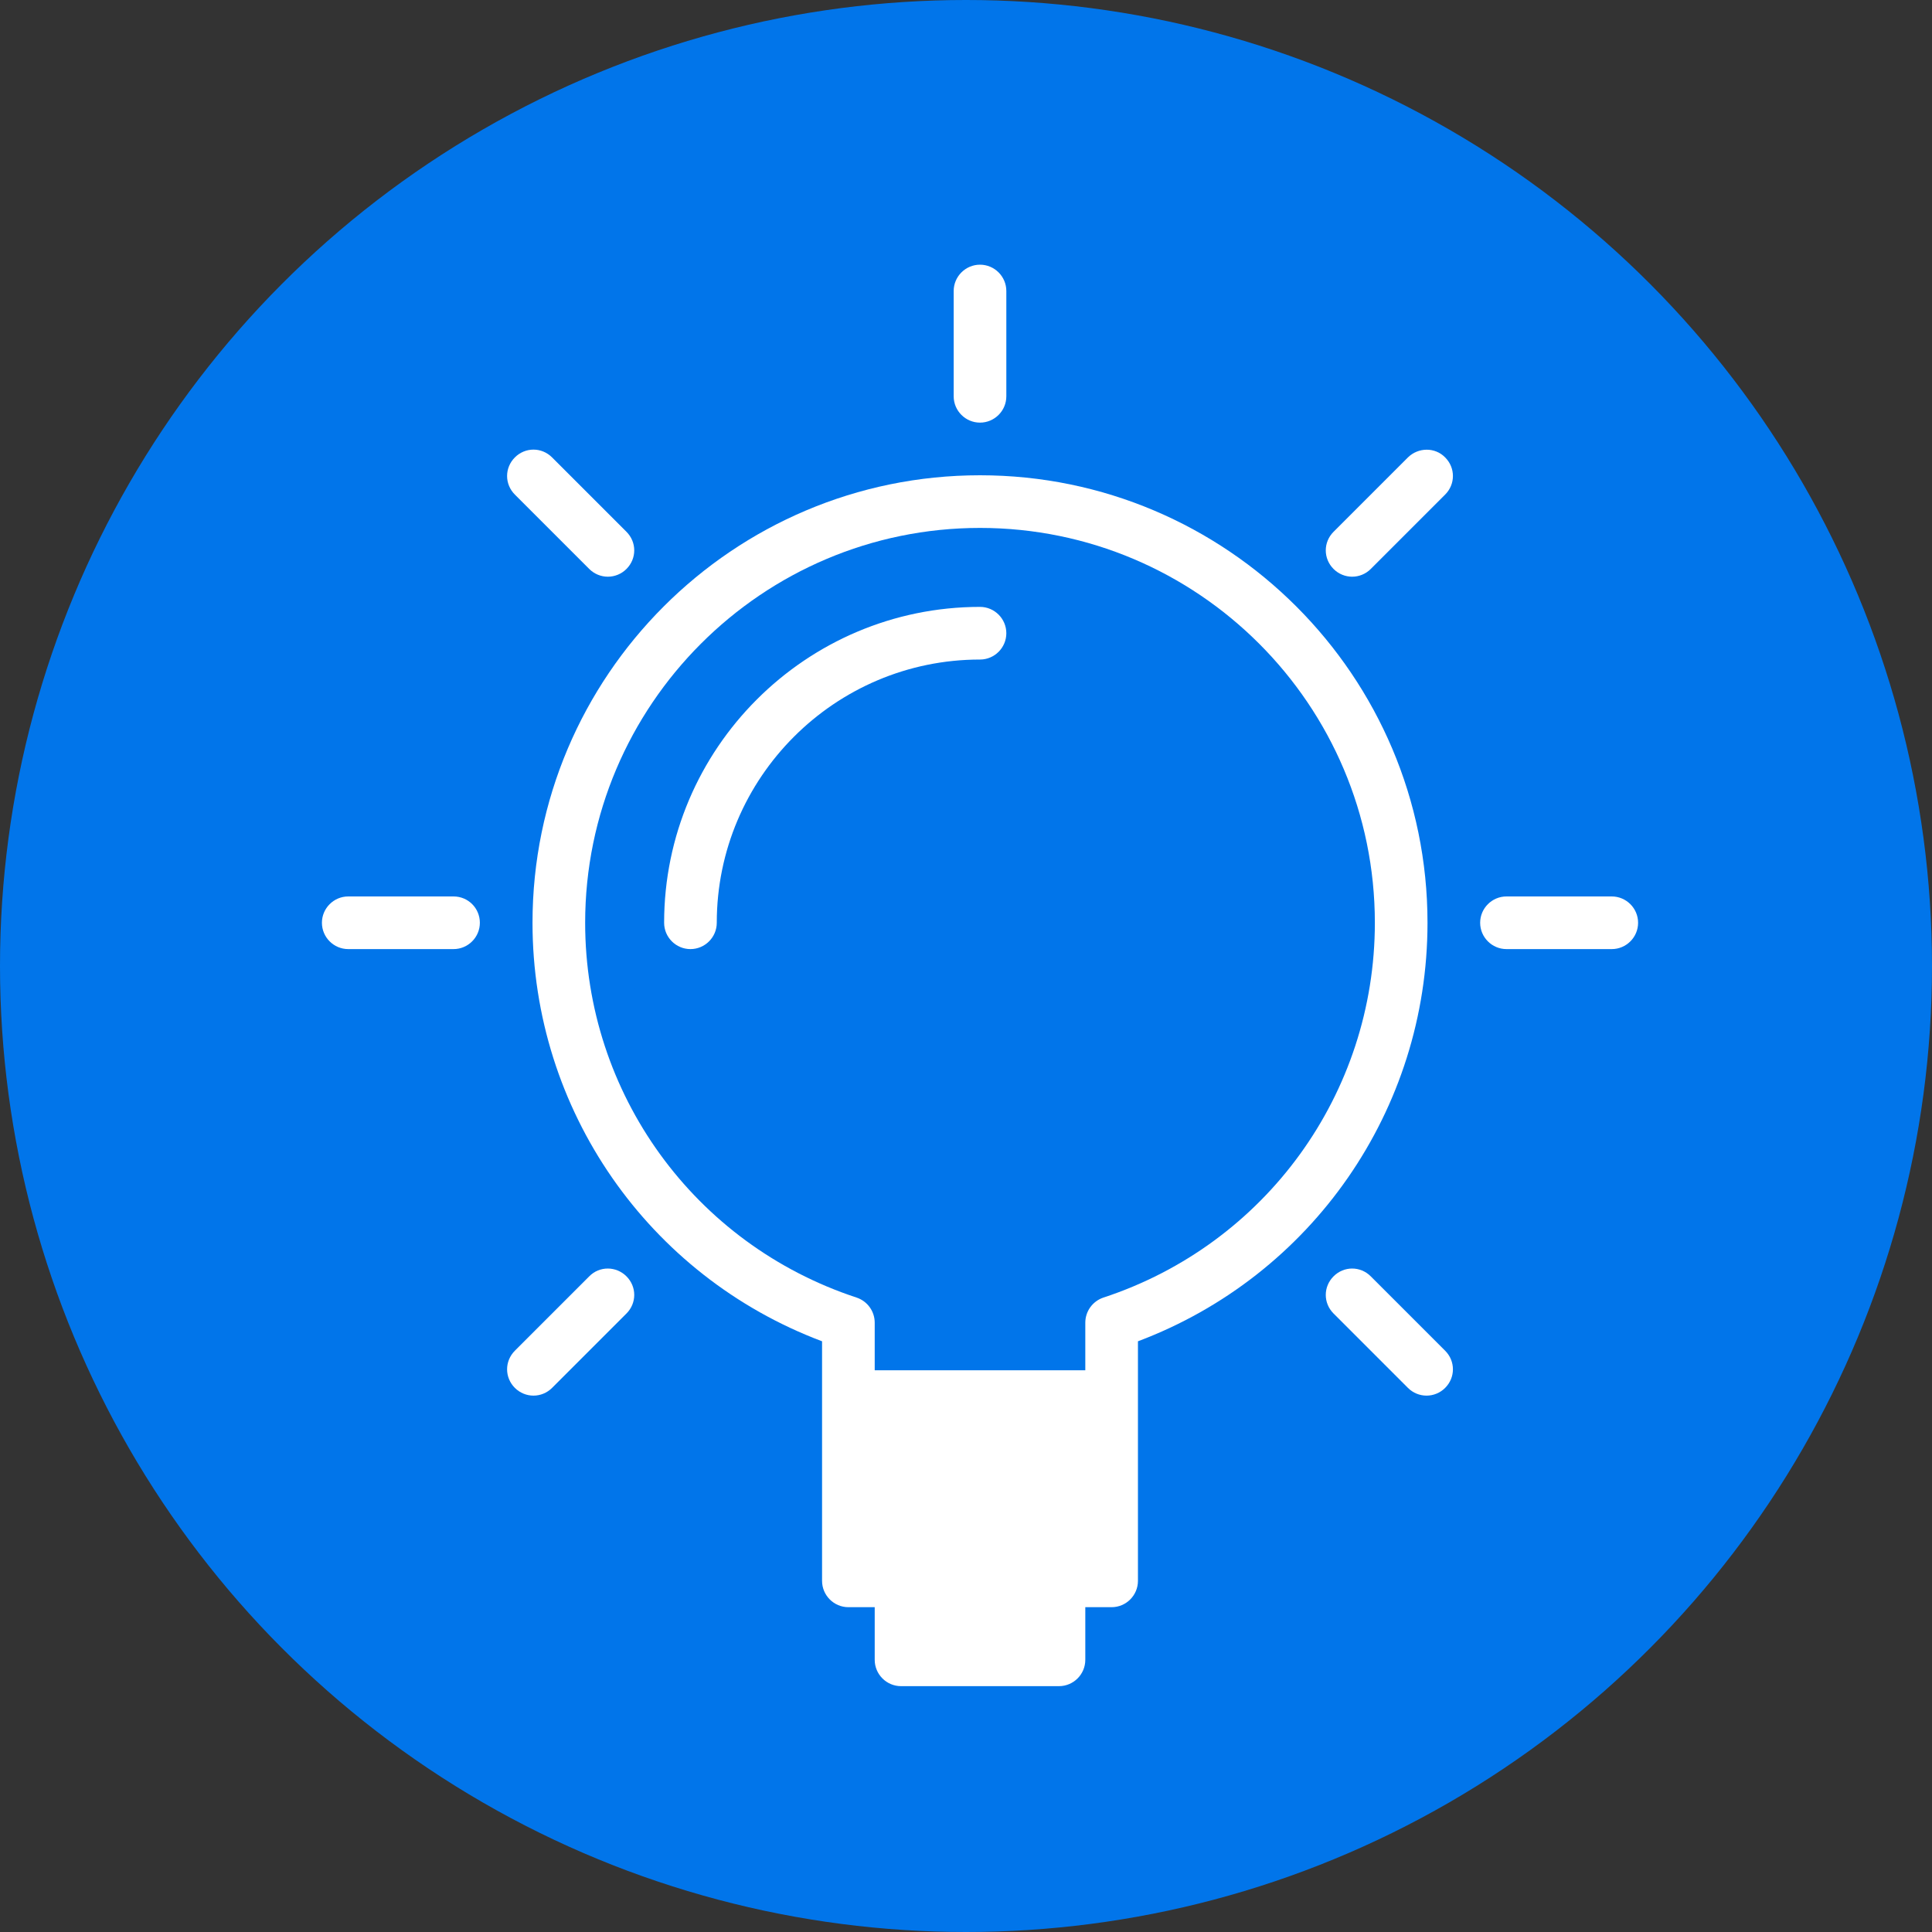
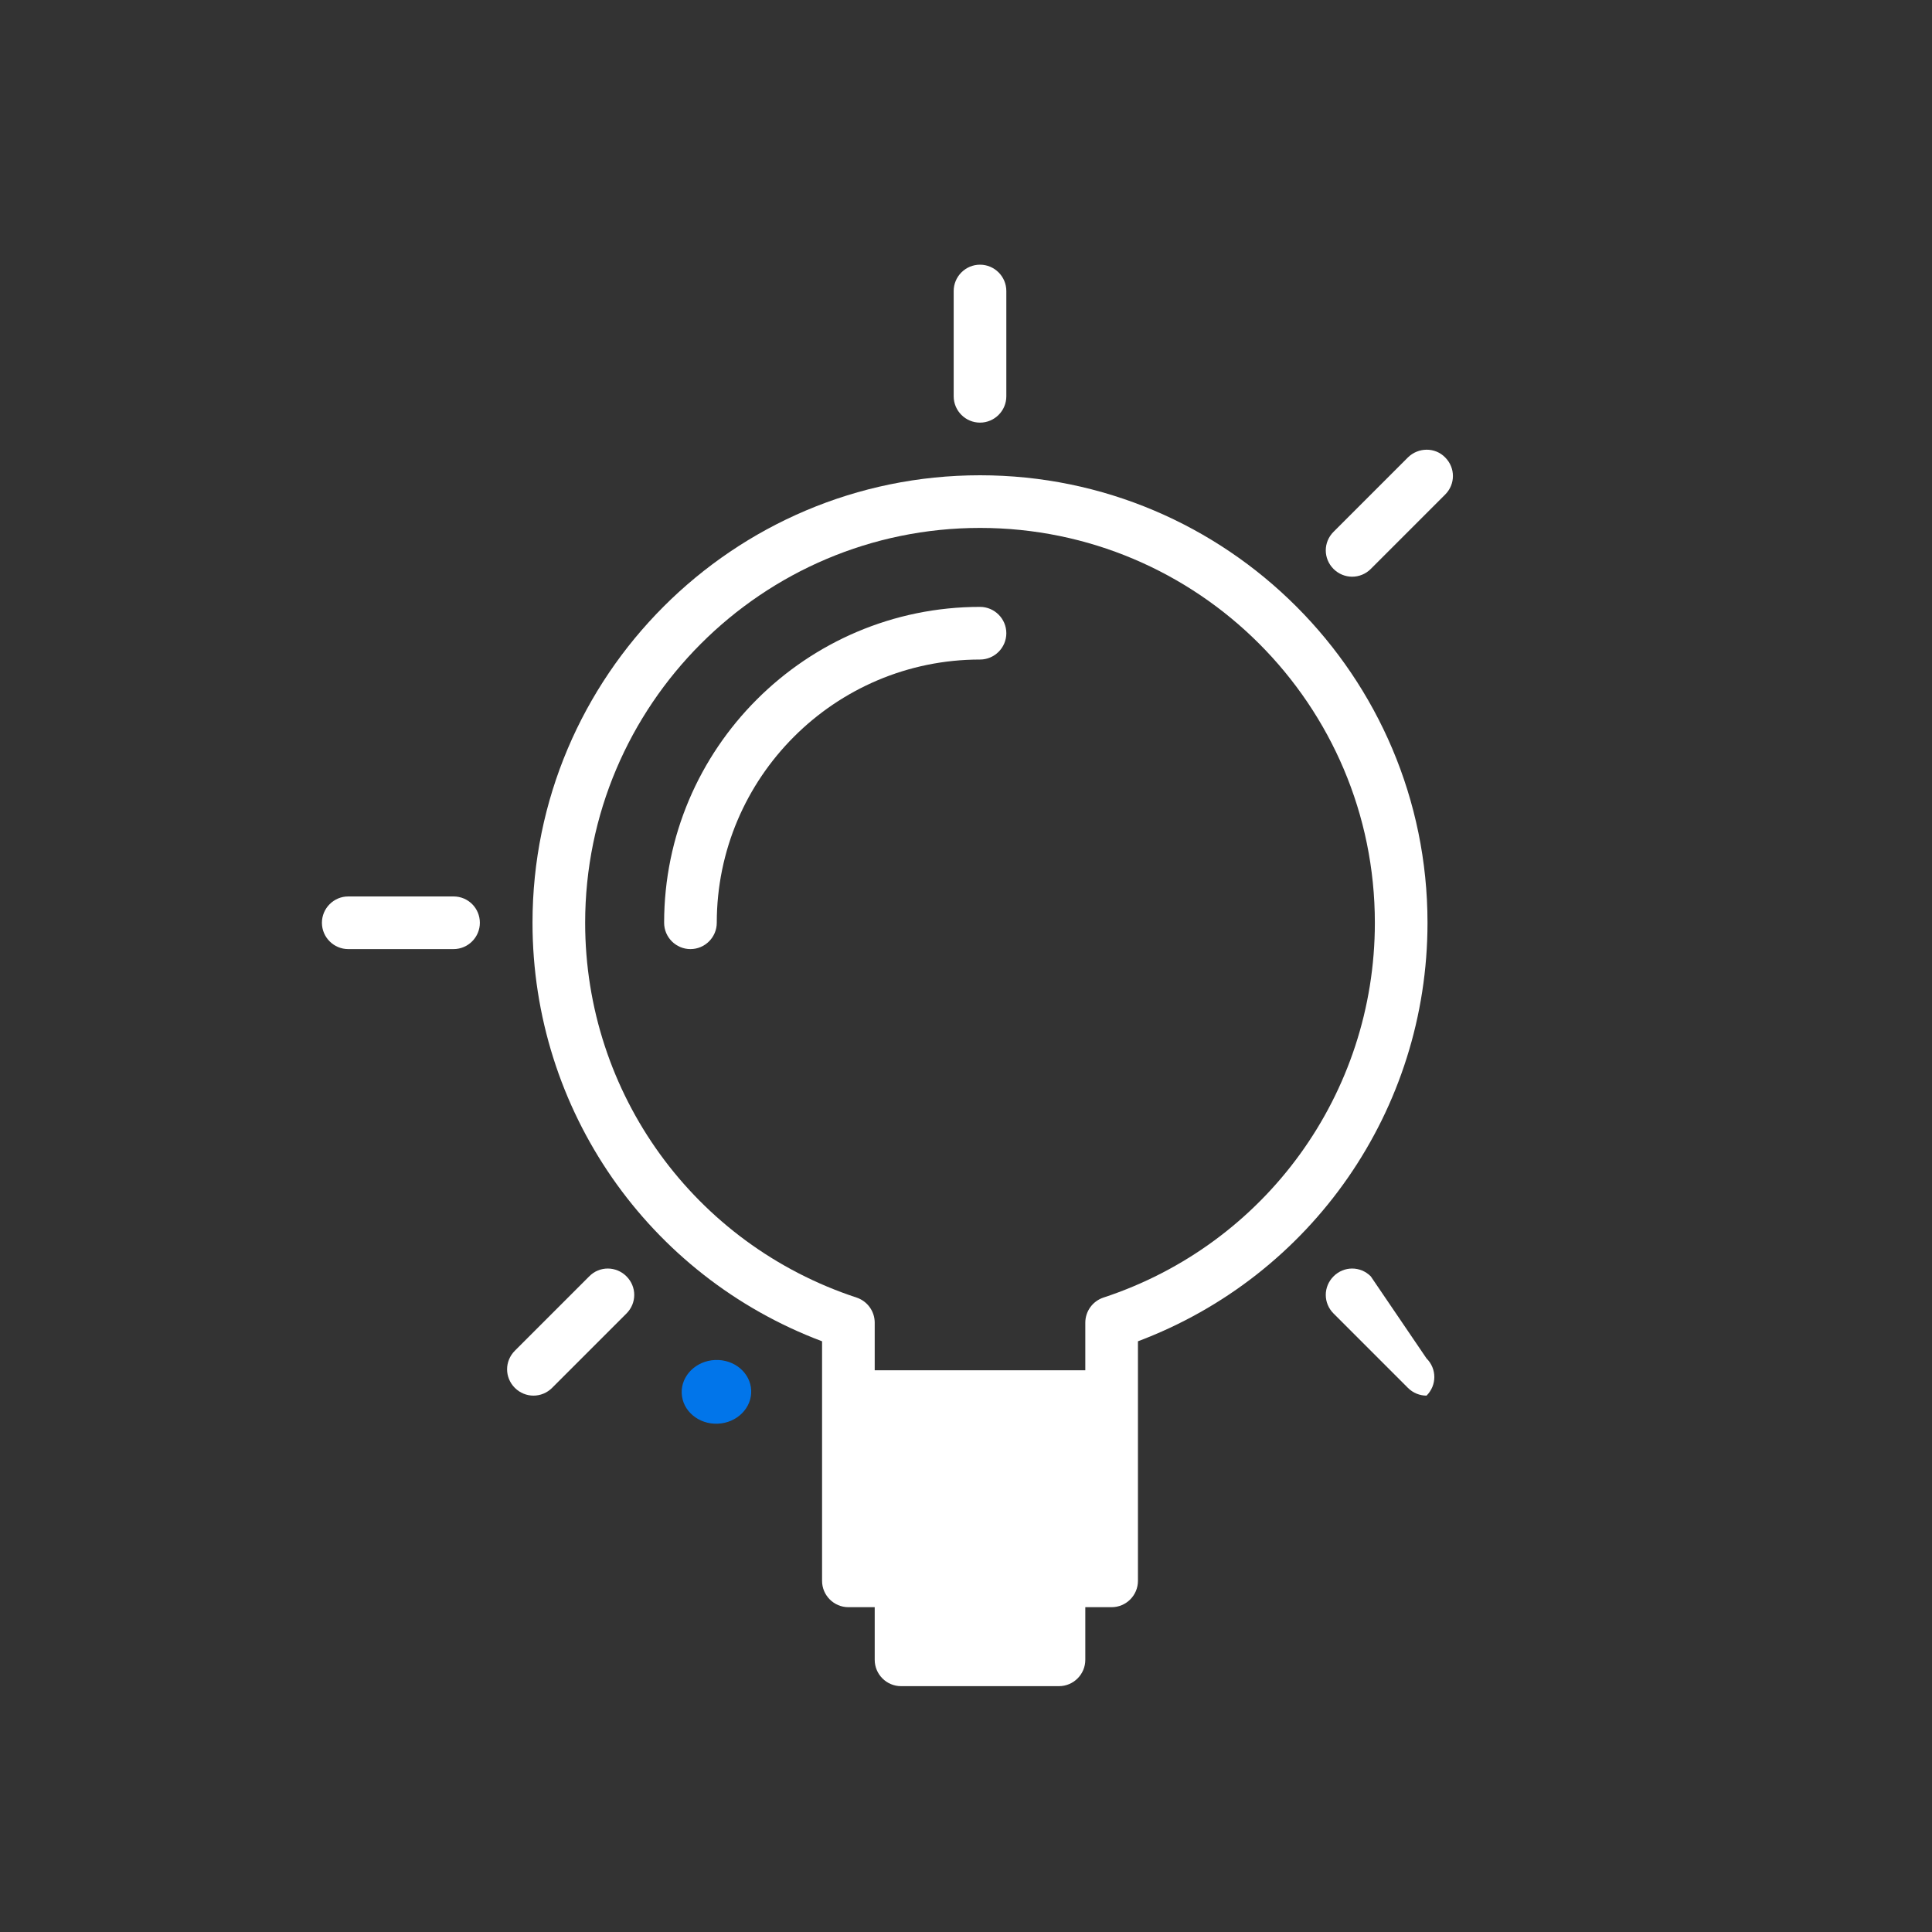
<svg xmlns="http://www.w3.org/2000/svg" version="1.1" id="Layer_1" x="0px" y="0px" viewBox="0 0 800 800" enable-background="new 0 0 800 800" xml:space="preserve">
  <rect x="0" y="0" width="800" height="800" fill="#333333" stroke="none" />
-   <circle fill="#0175EA" cx="400" cy="400" r="400" />
  <g>
-     <path fill="#0175EA" d="M279,556.8c9.4-0.6,15.2-9.4,11.4-17c-5-11.4-9.4-23.4-11.4-36c-2.6-12.6-3.2-24.6-2.6-36.6   c1.8-50.4,50.4-118.4,81.2-186.4c3.2-5.6,5.6-12,8.2-17.6c-1.2,1.8-2.6,3.8-3.8,5c-41.6,63.6-100.8,124-111.4,173.2   c-2.6,11.4-3.8,24-3.8,36.6c0.6,26.4,7.6,50.4,19.6,72.4C269.6,555,274,557.4,279,556.8L279,556.8z" />
    <ellipse transform="matrix(0.999 -4.200221e-002 4.200221e-002 0.999 -23.947 12.972)" fill="#0175EA" cx="296.7" cy="576.4" rx="14.4" ry="13.2" />
  </g>
  <g>
    <path fill="#FFFFFF" d="M405.8,175c6,0,10.9-4.9,10.9-10.9v-43.6c0-6-4.9-10.9-10.9-10.9c-6,0-10.9,4.9-10.9,10.9v43.6   C394.9,170.1,399.8,175,405.8,175z" />
-     <path fill="#FFFFFF" d="M667.4,371.2h-43.6c-6,0-10.9,4.9-10.9,10.9s4.9,10.9,10.9,10.9h43.6c6,0,10.9-4.9,10.9-10.9   S673.4,371.2,667.4,371.2z" />
    <path fill="#FFFFFF" d="M187.8,371.2h-43.6c-6,0-10.9,4.9-10.9,10.9s4.9,10.9,10.9,10.9h43.6c6,0,10.9-4.9,10.9-10.9   S193.9,371.2,187.8,371.2z" />
    <path fill="#FFFFFF" d="M583,189.4l-30.8,30.8c-4.3,4.3-4.3,11.1,0,15.4c2.1,2.1,4.9,3.2,7.7,3.2s5.6-1.1,7.7-3.2l30.8-30.8   c4.3-4.3,4.3-11.1,0-15.4C594.2,185.1,587.3,185.2,583,189.4z" />
    <path fill="#FFFFFF" d="M244,528.5l-30.8,30.8c-4.3,4.3-4.3,11.1,0,15.4c2.1,2.1,4.9,3.2,7.7,3.2s5.6-1.1,7.7-3.2l30.8-30.8   c4.3-4.3,4.3-11.1,0-15.4C255.1,524.2,248.2,524.2,244,528.5z" />
-     <path fill="#FFFFFF" d="M567.6,528.5c-4.3-4.3-11.1-4.3-15.4,0c-4.3,4.3-4.3,11.1,0,15.4l30.8,30.8c2.1,2.1,4.9,3.2,7.7,3.2   s5.6-1.1,7.7-3.2c4.3-4.3,4.3-11.1,0-15.4L567.6,528.5z" />
-     <path fill="#FFFFFF" d="M244,235.6c2.1,2.1,4.9,3.2,7.7,3.2s5.6-1.1,7.7-3.2c4.3-4.3,4.3-11.1,0-15.4l-30.8-30.8   c-4.3-4.3-11.1-4.3-15.4,0c-4.3,4.3-4.3,11.1,0,15.4L244,235.6z" />
+     <path fill="#FFFFFF" d="M567.6,528.5c-4.3-4.3-11.1-4.3-15.4,0c-4.3,4.3-4.3,11.1,0,15.4l30.8,30.8c2.1,2.1,4.9,3.2,7.7,3.2   c4.3-4.3,4.3-11.1,0-15.4L567.6,528.5z" />
    <path fill="#FFFFFF" d="M405.8,251.3c-72.1,0-130.8,58.7-130.8,130.8c0,6,4.9,10.9,10.9,10.9c6,0,10.9-4.9,10.9-10.9   c0-60.1,48.9-109,109-109c6,0,10.9-4.9,10.9-10.9S411.8,251.3,405.8,251.3z" />
    <path fill="#FFFFFF" d="M405.8,196.8c-102.2,0-185.3,83.1-185.3,185.3c0,77.5,47.9,146.2,119.9,173.3v22.9v76.3   c0,6,4.9,10.9,10.9,10.9h10.9v21.8c0,6,4.9,10.9,10.9,10.9h65.4c6,0,10.9-4.9,10.9-10.9v-21.8h10.9c6,0,10.9-4.9,10.9-10.9v-76.3   v-22.9c72-27.1,119.9-95.8,119.9-173.3C591.1,279.9,508,196.8,405.8,196.8z M456.9,537.3c-4.5,1.5-7.5,5.7-7.5,10.4v19.7h-87.2   v-19.7c0-4.7-3-8.9-7.5-10.4c-67.2-22.1-112.4-84.5-112.4-155.2c0-90.1,73.3-163.5,163.5-163.5s163.5,73.3,163.5,163.5   C569.3,452.8,524.1,515.2,456.9,537.3z" />
  </g>
</svg>